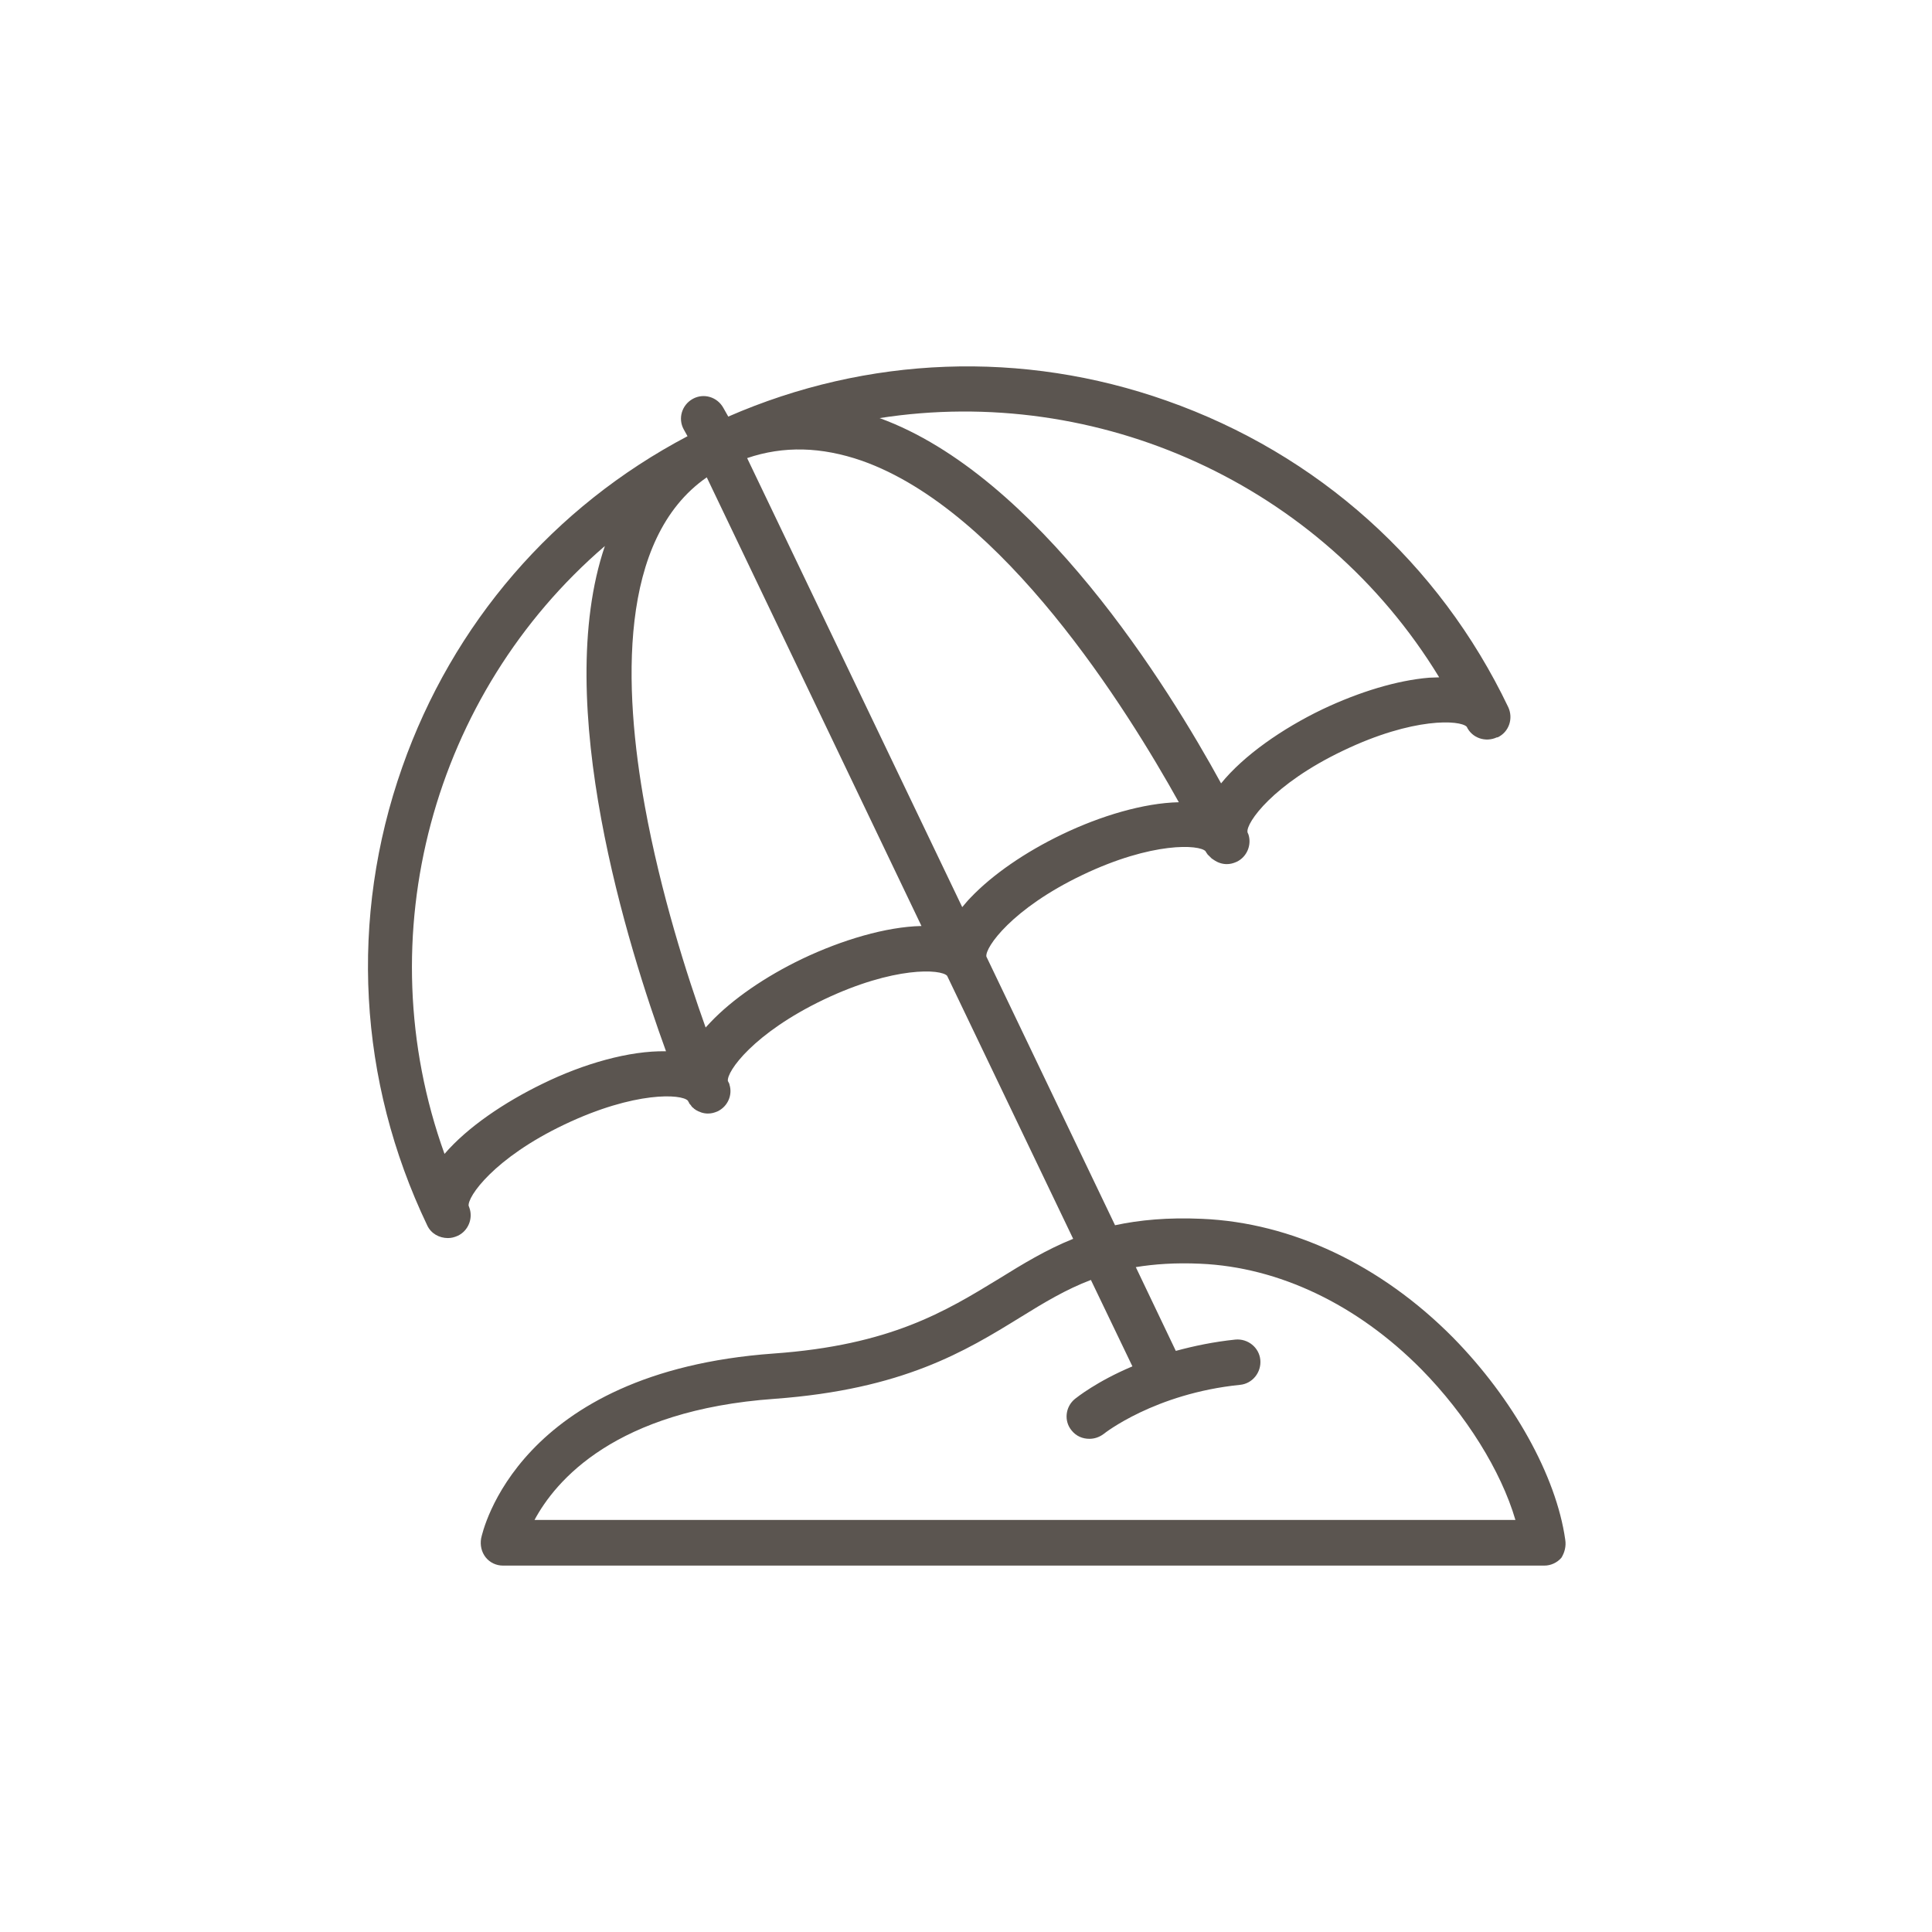
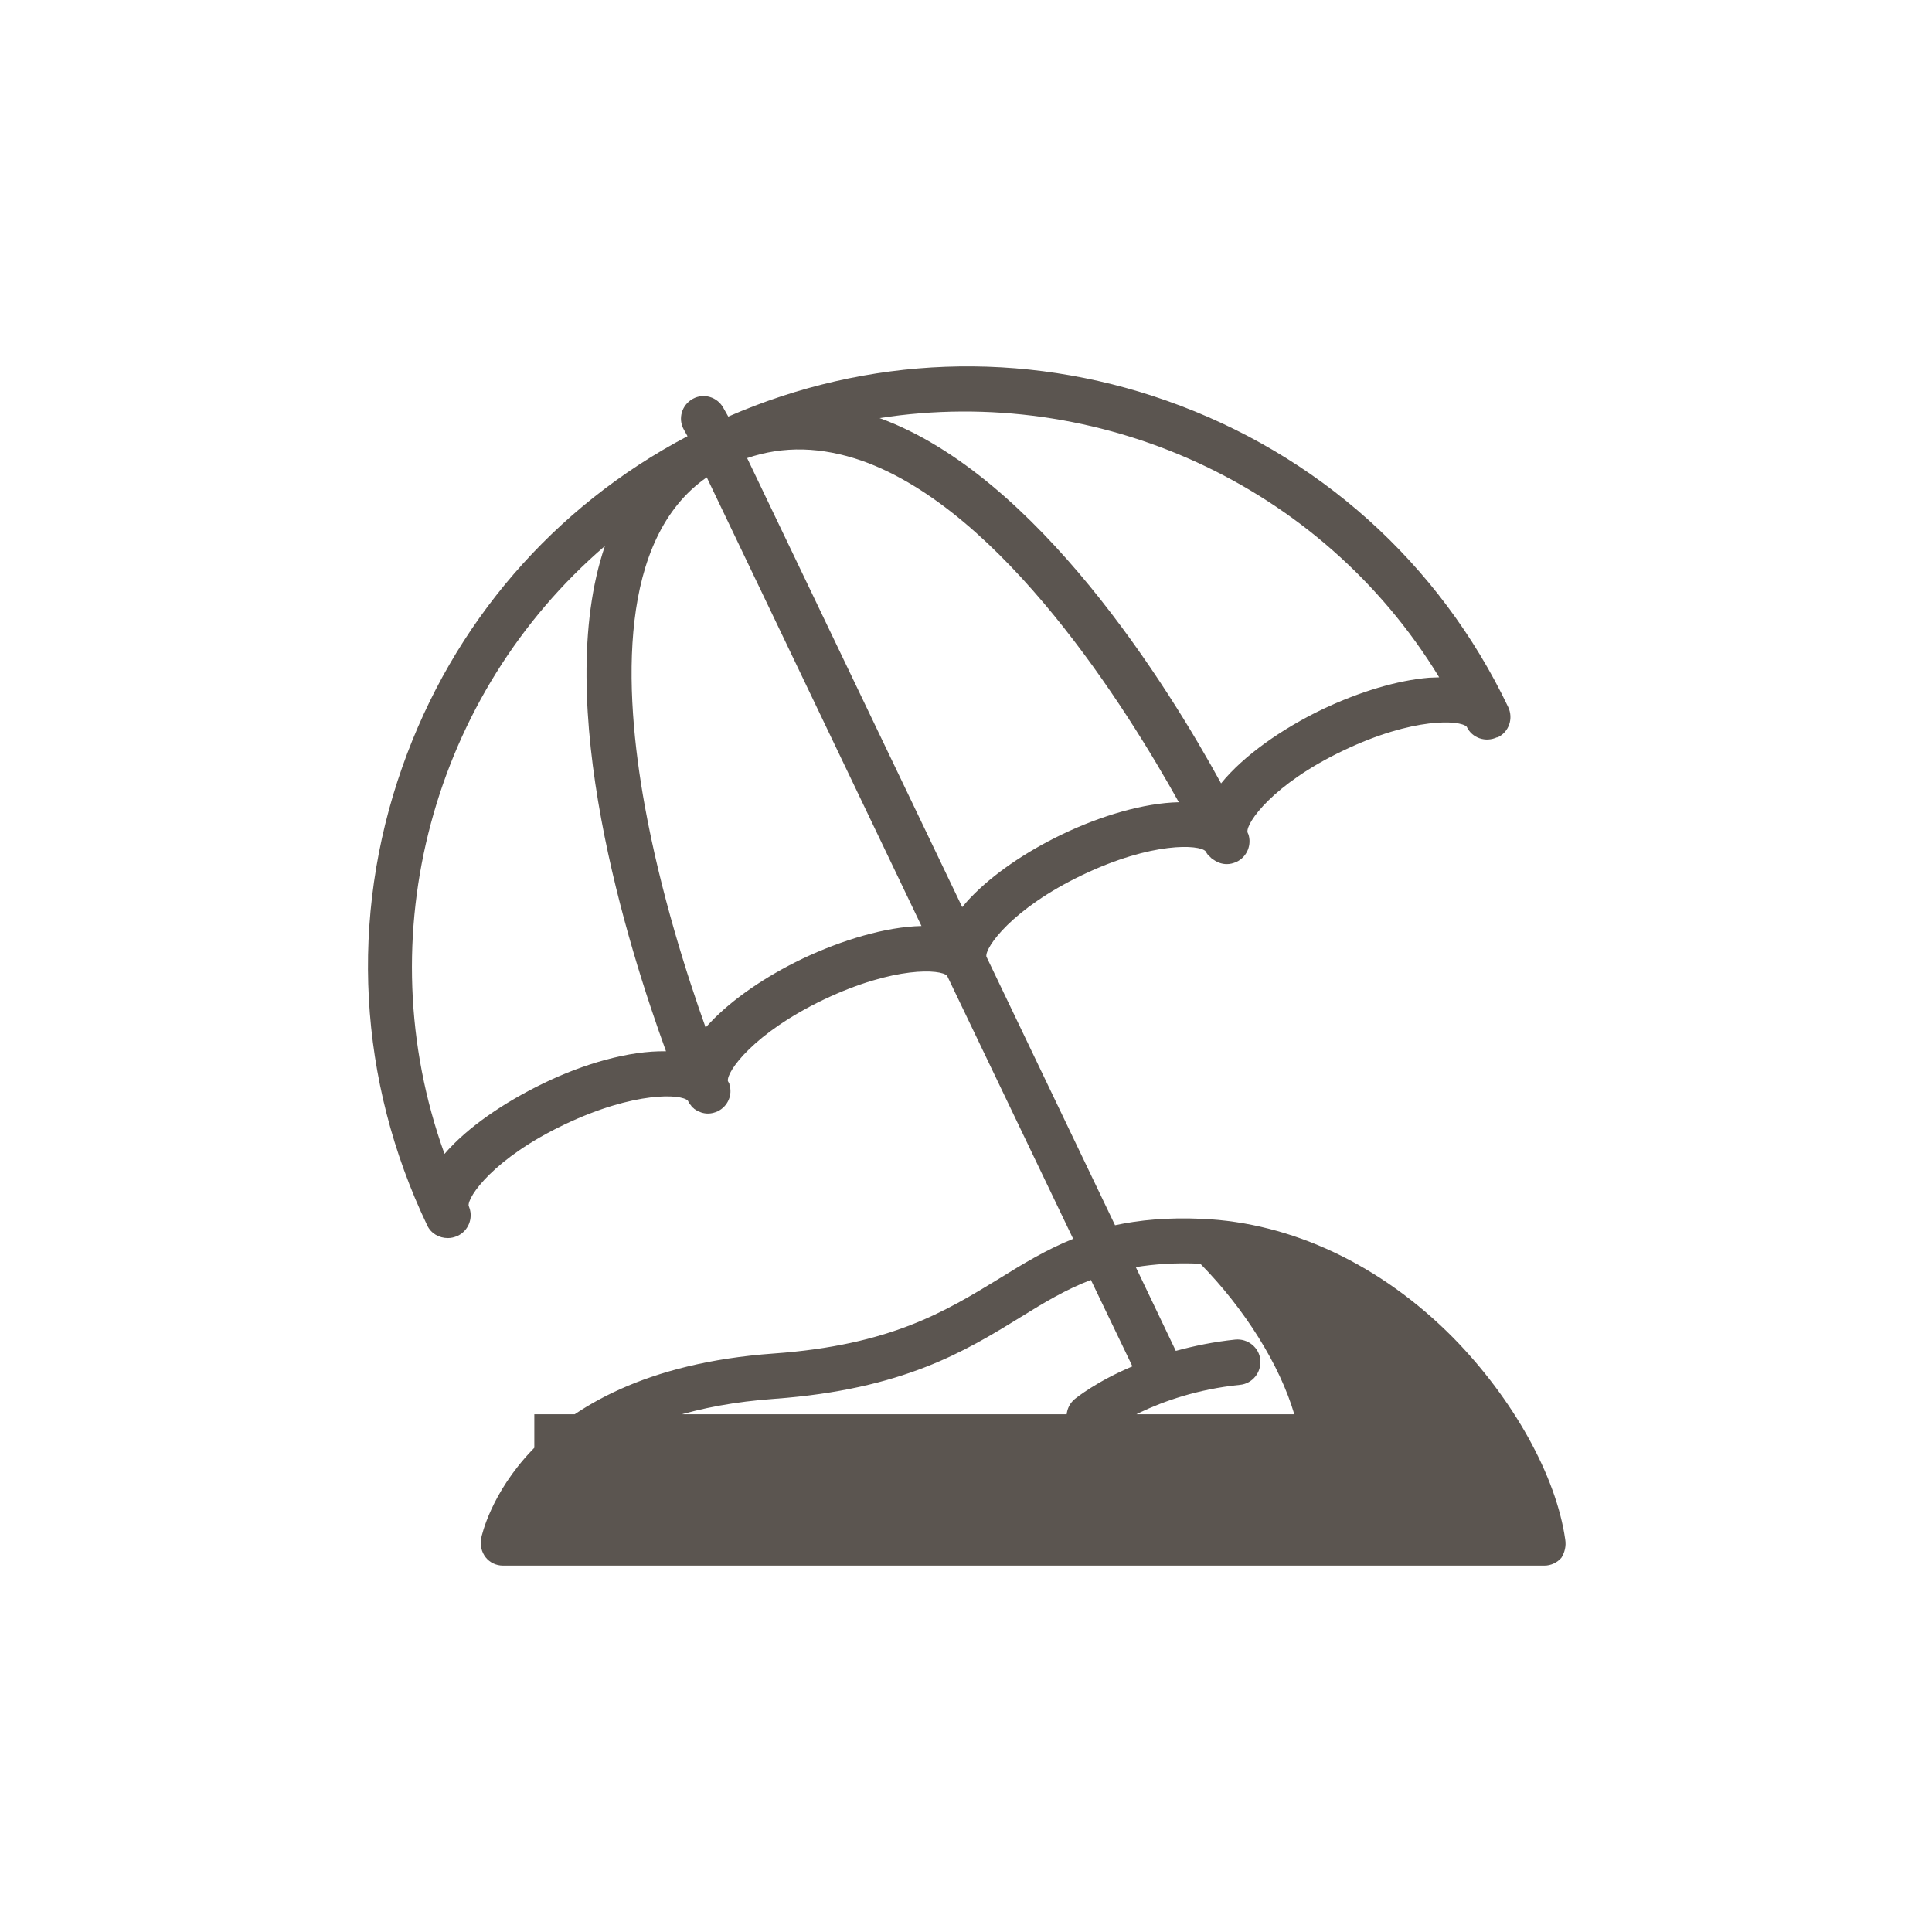
<svg xmlns="http://www.w3.org/2000/svg" enable-background="new 0 0 512 512" height="512px" id="Layer_3" version="1.1" viewBox="0 0 512 512" width="512px" xml:space="preserve">
  <g>
-     <path d="M414.8,408c-2.4-16.9-13.8-37.3-29.7-53.5C366,335.2,342.3,324,318.5,323c-9-0.4-16.5,0.3-23,1.7l-34.1-71.2    c-0.4-2.4,6.8-12.7,25.4-21.6c18.6-8.9,31.1-8.1,32.7-6.3c0,0.1,0.1,0.2,0.1,0.2c0.1,0.1,0.1,0.2,0.2,0.3c0,0.1,0.1,0.1,0.1,0.1    c0,0.1,0.1,0.1,0.1,0.2c0,0,0,0.1,0.1,0.1c0,0,0,0.1,0.1,0.1c0.1,0.1,0.2,0.2,0.3,0.3c0,0,0.1,0.1,0.1,0.1    c0.2,0.2,0.3,0.3,0.5,0.5c0.1,0.1,0.2,0.1,0.3,0.2c0.1,0.1,0.2,0.1,0.3,0.2c1,0.7,2.2,1.1,3.4,1.1c0.9,0,1.7-0.2,2.6-0.6    c2.8-1.3,4.1-4.6,3.1-7.4c0,0,0,0,0,0c-0.1-0.1-0.1-0.3-0.2-0.4c0,0,0,0,0-0.1c-0.4-2.4,6.7-12.7,25.4-21.6    c18.6-8.9,31-8.1,32.7-6.3c1.4,3,5,4.2,8,2.8c0,0,0,0,0.1,0c0,0,0.1,0,0.1,0c3-1.4,4.2-5,2.8-8c-18.3-38.3-50.5-67.1-90.5-81.2    c-38.2-13.5-79.3-11.9-116.2,4.2l-1.3-2.3c-1.6-2.9-5.2-4-8.1-2.4c-2.9,1.6-4,5.2-2.4,8.1l1,1.8c-35.5,18.7-62.2,49.6-75.6,87.7    c-14.1,40-11.7,83.1,6.6,121.4c0,0,0,0,0,0c1,2.2,3.2,3.4,5.5,3.4c0.9,0,1.7-0.2,2.6-0.6c2.8-1.3,4.1-4.6,3.1-7.4    c-0.1-0.2-0.1-0.4-0.2-0.5c-0.4-2.4,6.7-12.7,25.4-21.6c18.7-8.9,31.1-8.1,32.7-6.3c0.1,0.2,0.2,0.4,0.3,0.5c0,0,0,0,0,0.1    c0,0,0,0.1,0.1,0.1c0,0.1,0.1,0.1,0.1,0.2c0.1,0.1,0.2,0.2,0.3,0.3c0,0.1,0.1,0.1,0.1,0.2c0,0,0,0,0,0c0,0,0.1,0.1,0.1,0.1    c0.1,0.2,0.3,0.3,0.4,0.4c0,0,0,0,0,0c0,0,0,0,0,0c0.1,0.1,0.2,0.1,0.2,0.2c0.1,0.1,0.2,0.1,0.3,0.2c0,0,0,0,0,0    c0,0,0.1,0,0.1,0.1c1,0.6,2.1,1,3.3,1c0.9,0,1.7-0.2,2.6-0.6c2.7-1.3,4-4.4,3.1-7.1c0,0,0-0.1,0-0.1c0-0.1,0-0.1-0.1-0.2    c0-0.1-0.1-0.1-0.1-0.2c0-0.1,0-0.1-0.1-0.2c0,0,0-0.1-0.1-0.2c-0.4-2.5,6.8-12.7,25.4-21.6c18.7-8.9,31.1-8.1,32.7-6.3l33.4,69.7    c-7.2,2.9-13.4,6.7-19.7,10.6c-14.1,8.6-28.7,17.6-59.7,19.8c-67.9,4.9-77.1,47.2-77.5,49c-0.3,1.8,0.1,3.6,1.2,5    c1.1,1.4,2.8,2.2,4.6,2.2h276c1.7,0,3.4-0.8,4.5-2.1C414.6,411.5,415.1,409.8,414.8,408z M281.5,221.1    c-9.8,4.7-18.5,10.7-24.3,16.8c-0.8,0.8-1.5,1.7-2.2,2.5l-57-119c9.7-3.3,19.7-3,30.4,0.7c37.4,13.2,70.2,65.7,84,90.5    C303.1,212.8,291.7,216.2,281.5,221.1z M381.4,179.5c-0.9,0-1.8,0.1-2.7,0.1c-8.4,0.7-18.4,3.7-28.3,8.4    c-10.6,5.1-20.8,12.2-26.8,19.6c-14-25.6-48.7-81.6-90.5-96.8C290.8,101.8,350.1,128.1,381.4,179.5z M143.8,287.2    c-10.1,4.9-19.9,11.5-26,18.6c-20.8-57.8-3-122,42.5-161.1c-14.2,41.8,6.2,106.4,16.2,133.9C166.8,278.4,154.6,281.9,143.8,287.2z     M212.6,254.1c-9.8,4.7-18.5,10.7-24.3,16.8c-0.5,0.5-0.9,1-1.3,1.4c-4.9-13.7-11.9-35.5-16.1-58.6c-5.7-31.4-7.1-70.9,16.4-87.2    l56.9,118.9C234.8,245.6,223.1,249.1,212.6,254.1z M141.6,402.9c5.6-10.5,21.4-29.2,63.7-32.2c34-2.5,50.5-12.6,65.1-21.6    c6.3-3.9,12.1-7.4,18.7-9.9l11,22.9c-9.5,4-14.8,8.3-15.2,8.6c-2.6,2.1-3,5.9-0.9,8.4c1.2,1.5,2.9,2.2,4.7,2.2    c1.3,0,2.6-0.4,3.8-1.3c0.1-0.1,13.5-10.7,36.1-13c3.3-0.3,5.7-3.3,5.4-6.6c-0.3-3.3-3.3-5.7-6.6-5.4c-5.8,0.6-11,1.7-15.8,3    l-10.6-22.2c4.9-0.8,10.5-1.2,17.1-0.9c20.8,0.9,41.6,10.8,58.6,28c11.8,12,21.1,26.9,24.9,39.9H141.6z" fill="#5b5550" opacity="1" original-fill="#000000" />
+     <path d="M414.8,408c-2.4-16.9-13.8-37.3-29.7-53.5C366,335.2,342.3,324,318.5,323c-9-0.4-16.5,0.3-23,1.7l-34.1-71.2    c-0.4-2.4,6.8-12.7,25.4-21.6c18.6-8.9,31.1-8.1,32.7-6.3c0,0.1,0.1,0.2,0.1,0.2c0.1,0.1,0.1,0.2,0.2,0.3c0,0.1,0.1,0.1,0.1,0.1    c0,0.1,0.1,0.1,0.1,0.2c0,0,0,0.1,0.1,0.1c0,0,0,0.1,0.1,0.1c0.1,0.1,0.2,0.2,0.3,0.3c0,0,0.1,0.1,0.1,0.1    c0.2,0.2,0.3,0.3,0.5,0.5c0.1,0.1,0.2,0.1,0.3,0.2c0.1,0.1,0.2,0.1,0.3,0.2c1,0.7,2.2,1.1,3.4,1.1c0.9,0,1.7-0.2,2.6-0.6    c2.8-1.3,4.1-4.6,3.1-7.4c0,0,0,0,0,0c-0.1-0.1-0.1-0.3-0.2-0.4c0,0,0,0,0-0.1c-0.4-2.4,6.7-12.7,25.4-21.6    c18.6-8.9,31-8.1,32.7-6.3c1.4,3,5,4.2,8,2.8c0,0,0,0,0.1,0c0,0,0.1,0,0.1,0c3-1.4,4.2-5,2.8-8c-18.3-38.3-50.5-67.1-90.5-81.2    c-38.2-13.5-79.3-11.9-116.2,4.2l-1.3-2.3c-1.6-2.9-5.2-4-8.1-2.4c-2.9,1.6-4,5.2-2.4,8.1l1,1.8c-35.5,18.7-62.2,49.6-75.6,87.7    c-14.1,40-11.7,83.1,6.6,121.4c0,0,0,0,0,0c1,2.2,3.2,3.4,5.5,3.4c0.9,0,1.7-0.2,2.6-0.6c2.8-1.3,4.1-4.6,3.1-7.4    c-0.1-0.2-0.1-0.4-0.2-0.5c-0.4-2.4,6.7-12.7,25.4-21.6c18.7-8.9,31.1-8.1,32.7-6.3c0.1,0.2,0.2,0.4,0.3,0.5c0,0,0,0,0,0.1    c0,0,0,0.1,0.1,0.1c0,0.1,0.1,0.1,0.1,0.2c0.1,0.1,0.2,0.2,0.3,0.3c0,0.1,0.1,0.1,0.1,0.2c0,0,0,0,0,0c0,0,0.1,0.1,0.1,0.1    c0.1,0.2,0.3,0.3,0.4,0.4c0,0,0,0,0,0c0,0,0,0,0,0c0.1,0.1,0.2,0.1,0.2,0.2c0.1,0.1,0.2,0.1,0.3,0.2c0,0,0,0,0,0    c0,0,0.1,0,0.1,0.1c1,0.6,2.1,1,3.3,1c0.9,0,1.7-0.2,2.6-0.6c2.7-1.3,4-4.4,3.1-7.1c0,0,0-0.1,0-0.1c0-0.1,0-0.1-0.1-0.2    c0-0.1-0.1-0.1-0.1-0.2c0-0.1,0-0.1-0.1-0.2c0,0,0-0.1-0.1-0.2c-0.4-2.5,6.8-12.7,25.4-21.6c18.7-8.9,31.1-8.1,32.7-6.3l33.4,69.7    c-7.2,2.9-13.4,6.7-19.7,10.6c-14.1,8.6-28.7,17.6-59.7,19.8c-67.9,4.9-77.1,47.2-77.5,49c-0.3,1.8,0.1,3.6,1.2,5    c1.1,1.4,2.8,2.2,4.6,2.2h276c1.7,0,3.4-0.8,4.5-2.1C414.6,411.5,415.1,409.8,414.8,408z M281.5,221.1    c-9.8,4.7-18.5,10.7-24.3,16.8c-0.8,0.8-1.5,1.7-2.2,2.5l-57-119c9.7-3.3,19.7-3,30.4,0.7c37.4,13.2,70.2,65.7,84,90.5    C303.1,212.8,291.7,216.2,281.5,221.1z M381.4,179.5c-0.9,0-1.8,0.1-2.7,0.1c-8.4,0.7-18.4,3.7-28.3,8.4    c-10.6,5.1-20.8,12.2-26.8,19.6c-14-25.6-48.7-81.6-90.5-96.8C290.8,101.8,350.1,128.1,381.4,179.5z M143.8,287.2    c-10.1,4.9-19.9,11.5-26,18.6c-20.8-57.8-3-122,42.5-161.1c-14.2,41.8,6.2,106.4,16.2,133.9C166.8,278.4,154.6,281.9,143.8,287.2z     M212.6,254.1c-9.8,4.7-18.5,10.7-24.3,16.8c-0.5,0.5-0.9,1-1.3,1.4c-4.9-13.7-11.9-35.5-16.1-58.6c-5.7-31.4-7.1-70.9,16.4-87.2    l56.9,118.9C234.8,245.6,223.1,249.1,212.6,254.1z M141.6,402.9c5.6-10.5,21.4-29.2,63.7-32.2c34-2.5,50.5-12.6,65.1-21.6    c6.3-3.9,12.1-7.4,18.7-9.9l11,22.9c-9.5,4-14.8,8.3-15.2,8.6c-2.6,2.1-3,5.9-0.9,8.4c1.2,1.5,2.9,2.2,4.7,2.2    c1.3,0,2.6-0.4,3.8-1.3c0.1-0.1,13.5-10.7,36.1-13c3.3-0.3,5.7-3.3,5.4-6.6c-0.3-3.3-3.3-5.7-6.6-5.4c-5.8,0.6-11,1.7-15.8,3    l-10.6-22.2c4.9-0.8,10.5-1.2,17.1-0.9c11.8,12,21.1,26.9,24.9,39.9H141.6z" fill="#5b5550" opacity="1" original-fill="#000000" />
  </g>
</svg>